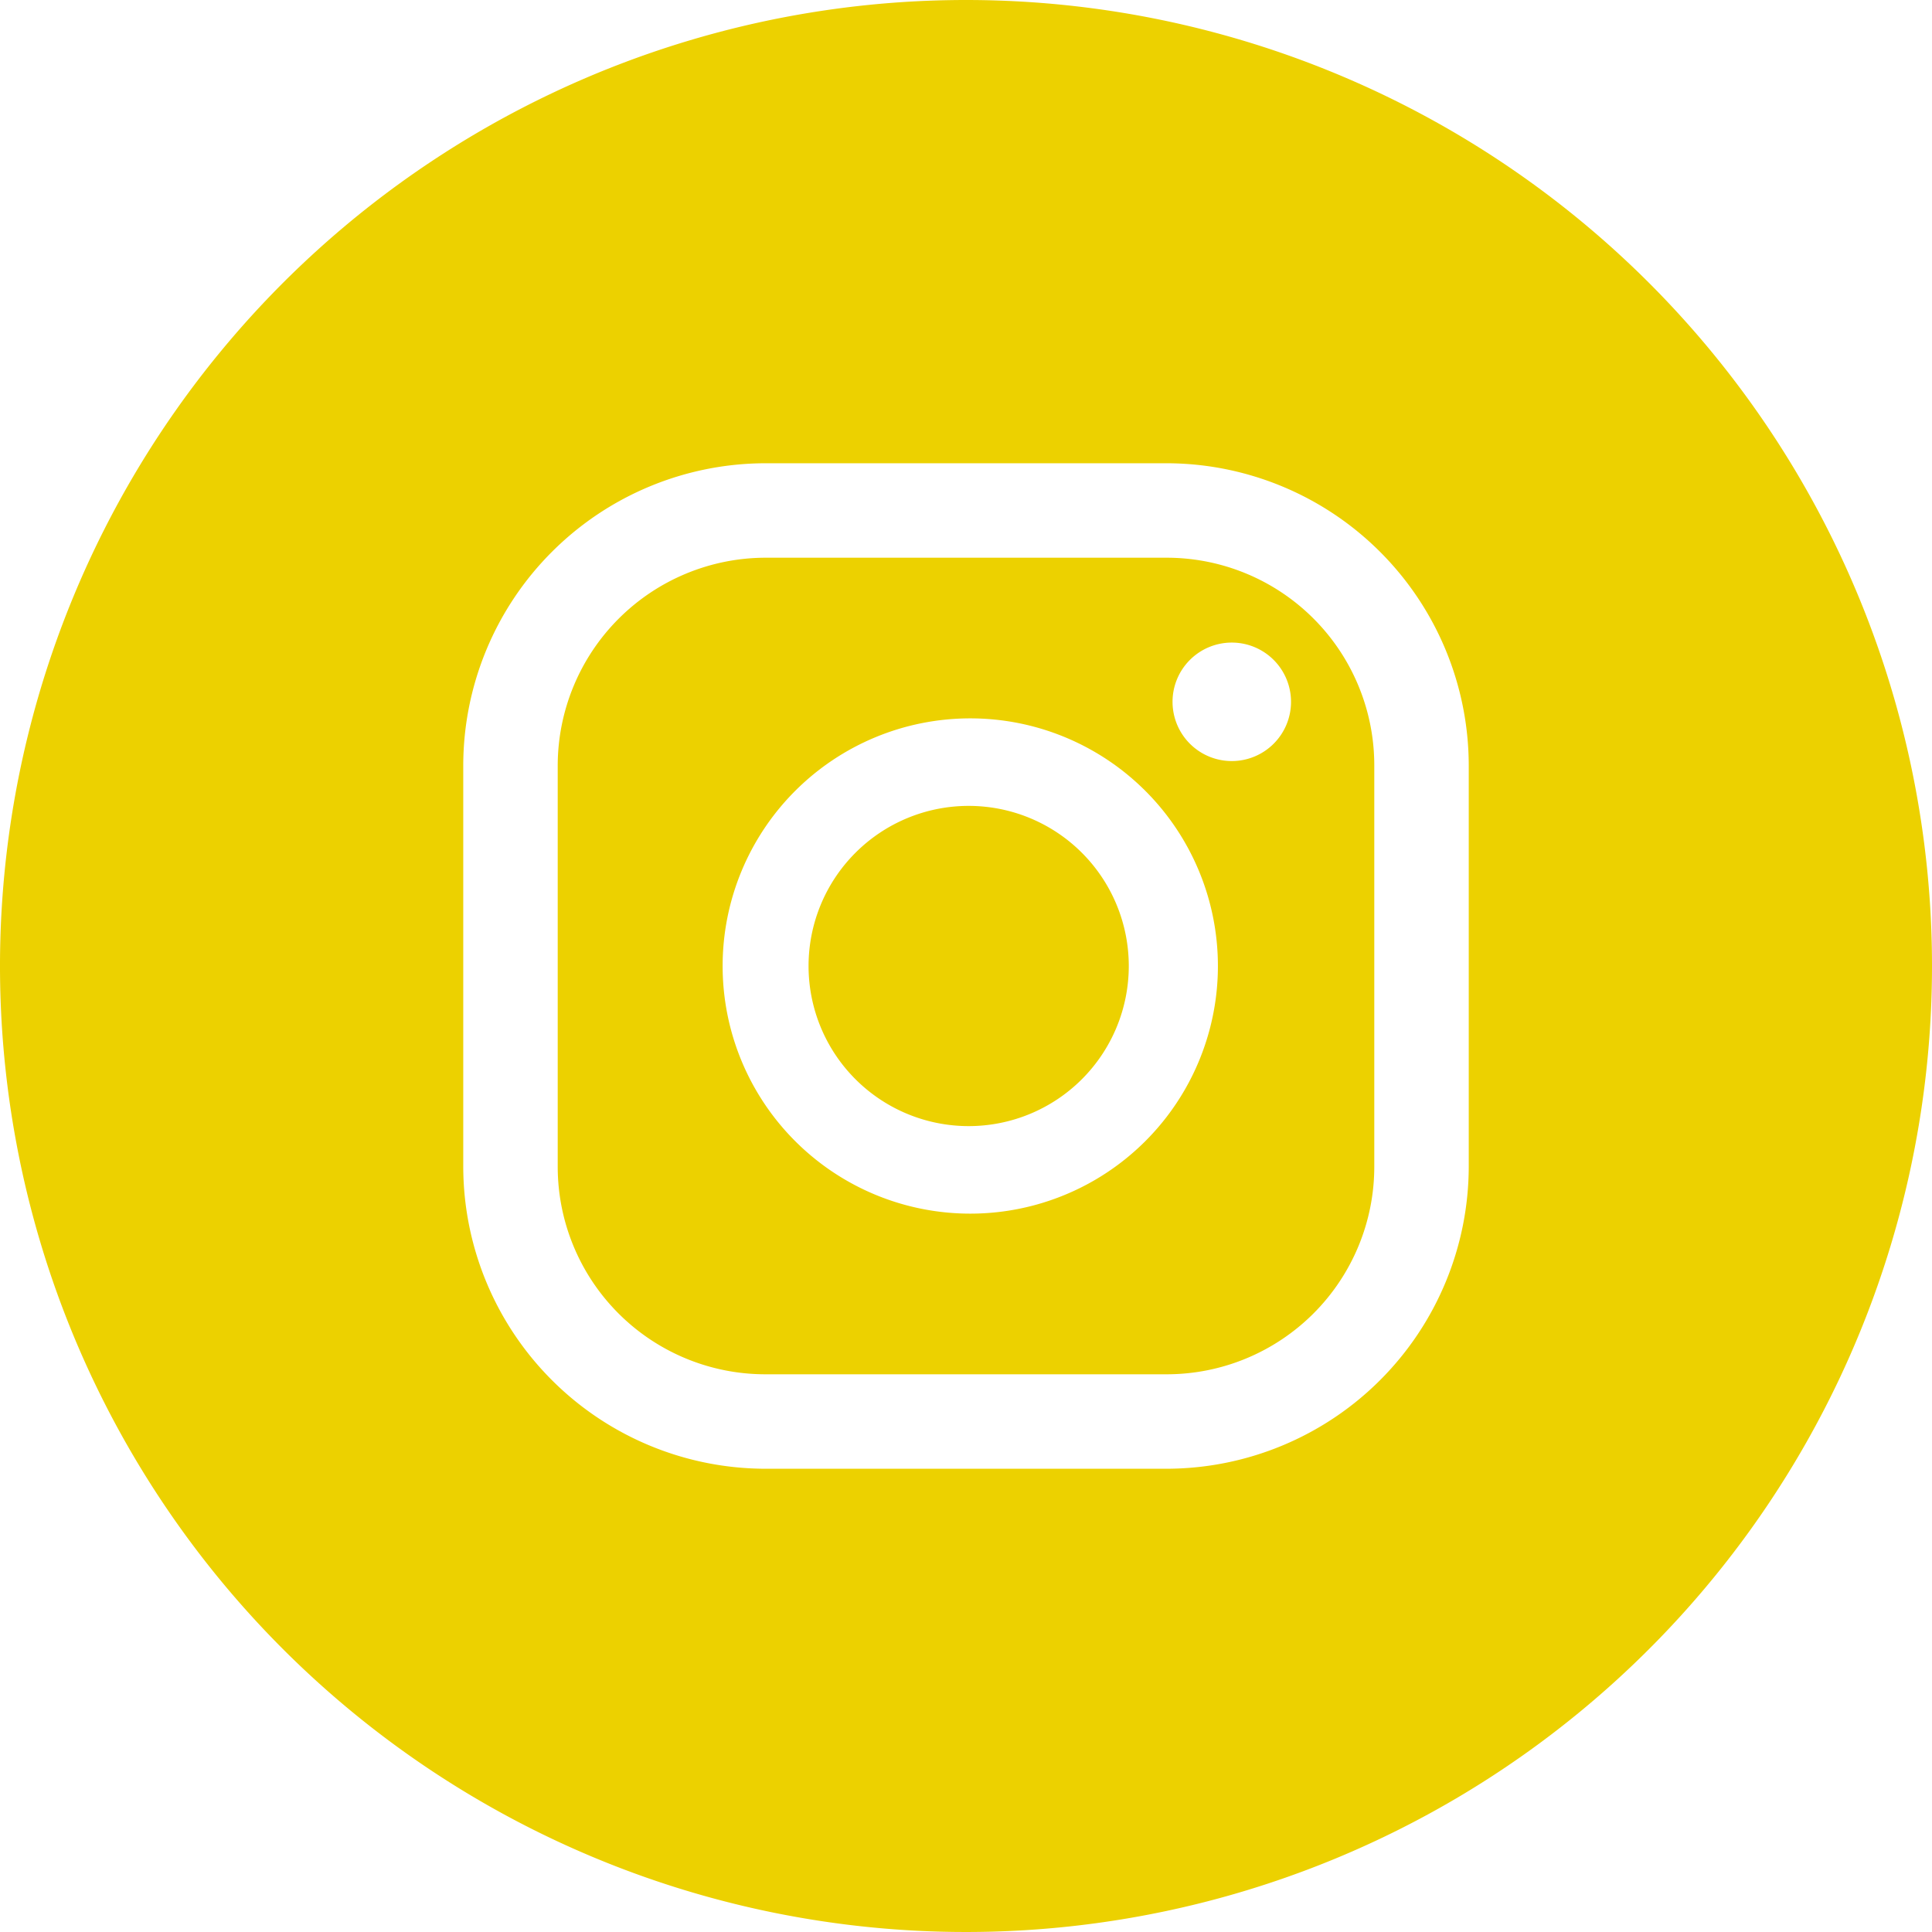
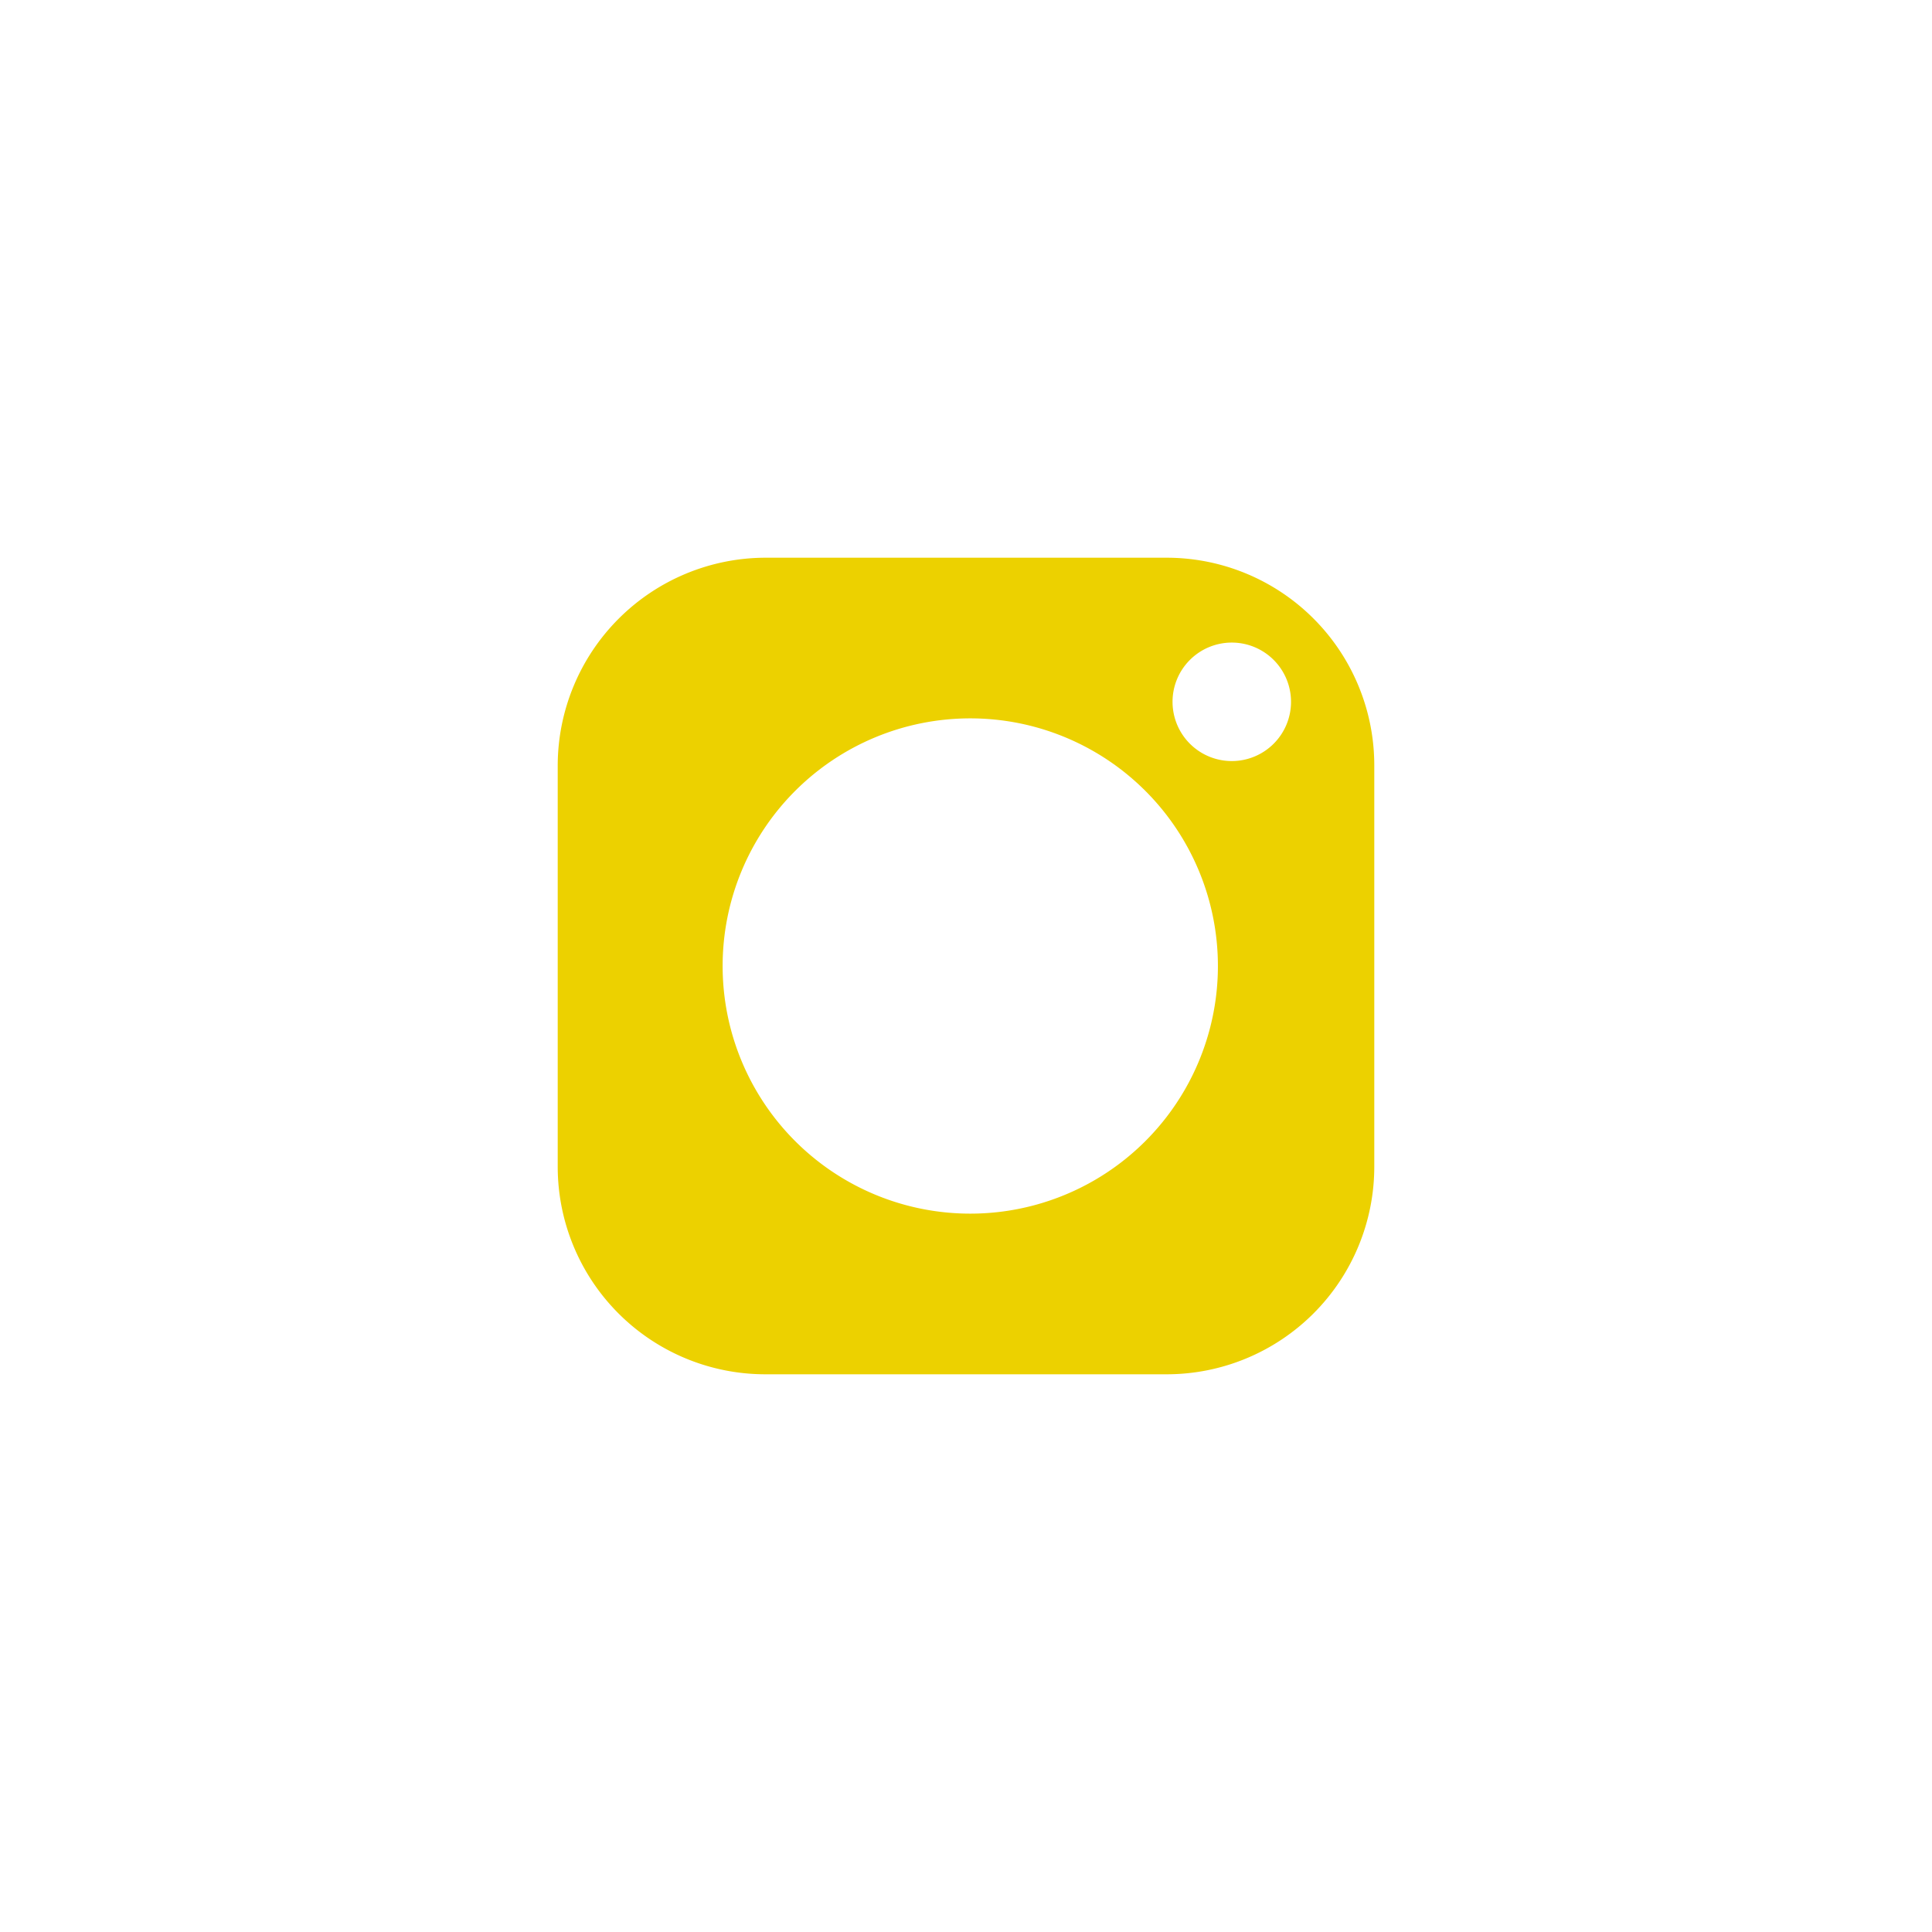
<svg xmlns="http://www.w3.org/2000/svg" viewBox="0 0 36.2 36.2">
  <defs>
    <style>.cls-1{fill:#ecd100;}</style>
  </defs>
  <g id="Capa_2" data-name="Capa 2">
    <g id="Capa_1-2" data-name="Capa 1">
-       <path class="cls-1" d="M21.15,18.1a3,3,0,1,1-3-3A3,3,0,0,1,21.15,18.1Z" />
      <path class="cls-1" d="M21.86,10.45H14.34a3.9,3.9,0,0,0-3.89,3.89v7.52a3.89,3.89,0,0,0,3.89,3.89h7.52a3.89,3.89,0,0,0,3.89-3.89V14.34A3.89,3.89,0,0,0,21.86,10.45ZM18.18,22.74a4.64,4.64,0,1,1,4.64-4.64A4.64,4.64,0,0,1,18.18,22.74Zm4.91-8.48a1.11,1.11,0,1,1,1.1-1.11A1.11,1.11,0,0,1,23.09,14.26Z" />
-       <path class="cls-1" d="M18.1,0A18.1,18.1,0,1,0,36.2,18.1,18.1,18.1,0,0,0,18.1,0Zm9.42,21.86a5.67,5.67,0,0,1-5.66,5.66H14.34a5.67,5.67,0,0,1-5.66-5.66V14.34a5.67,5.67,0,0,1,5.66-5.66h7.52a5.67,5.67,0,0,1,5.66,5.66Z" />
    </g>
  </g>
</svg>